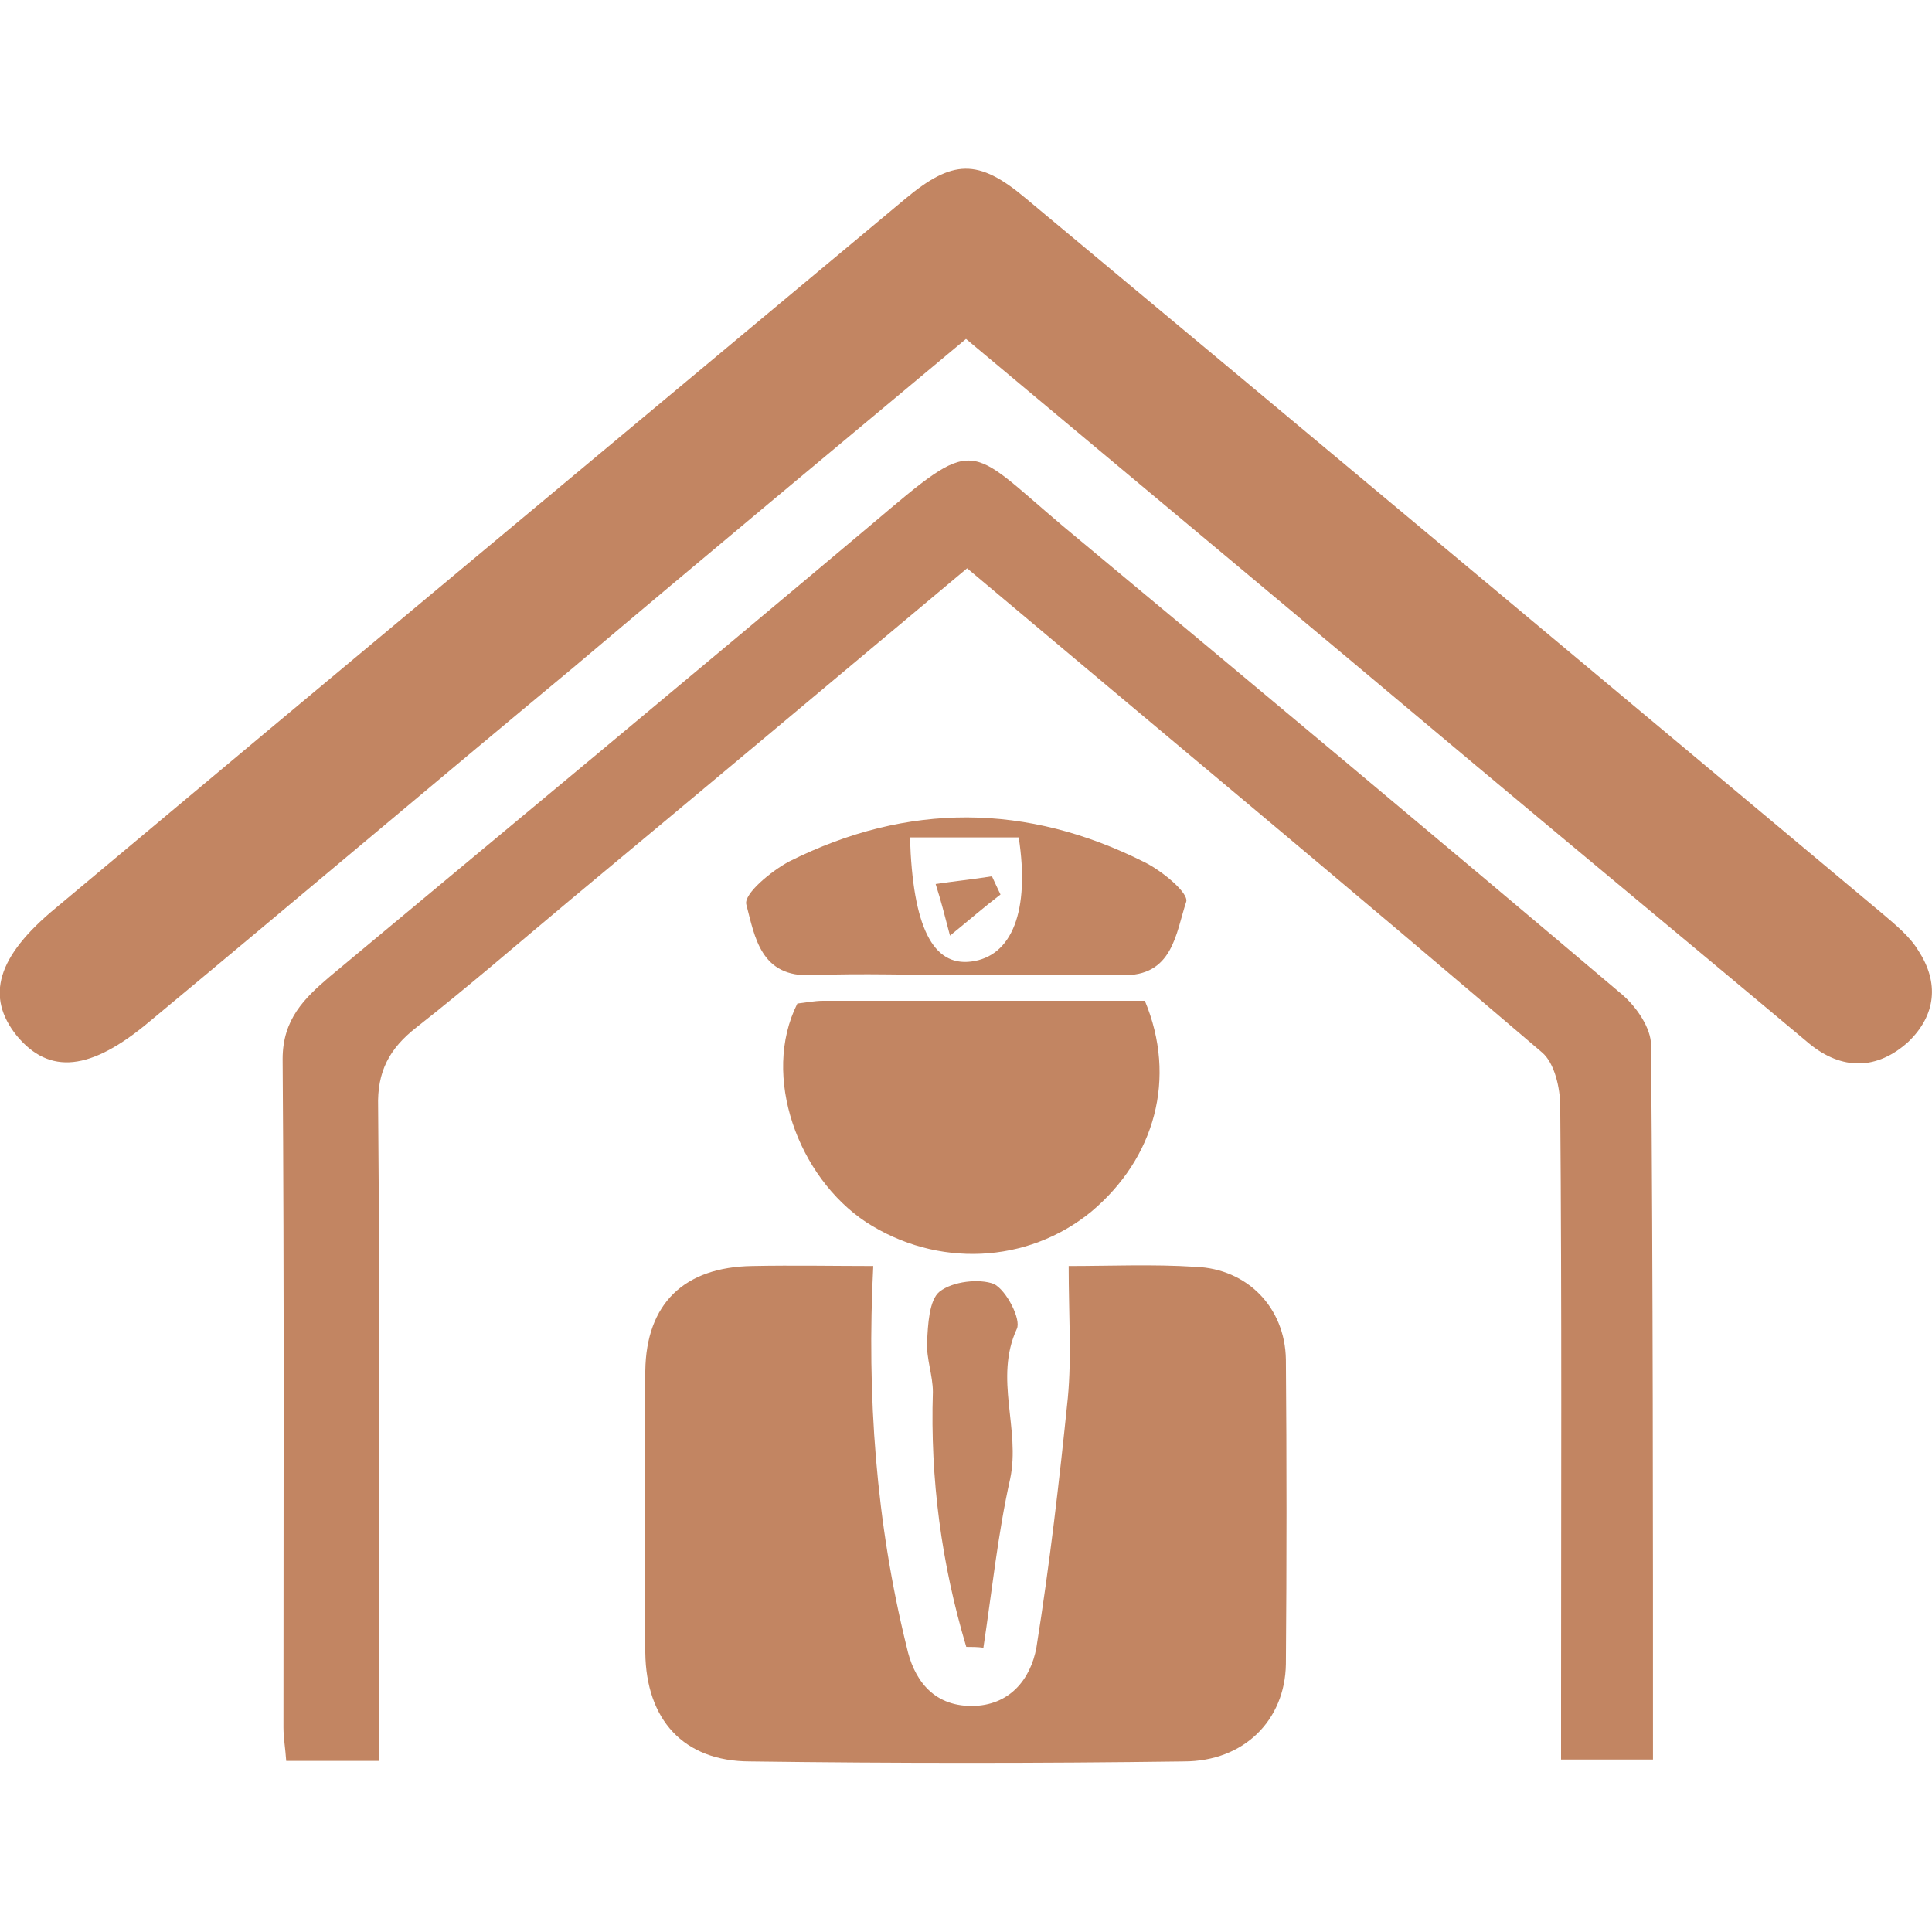
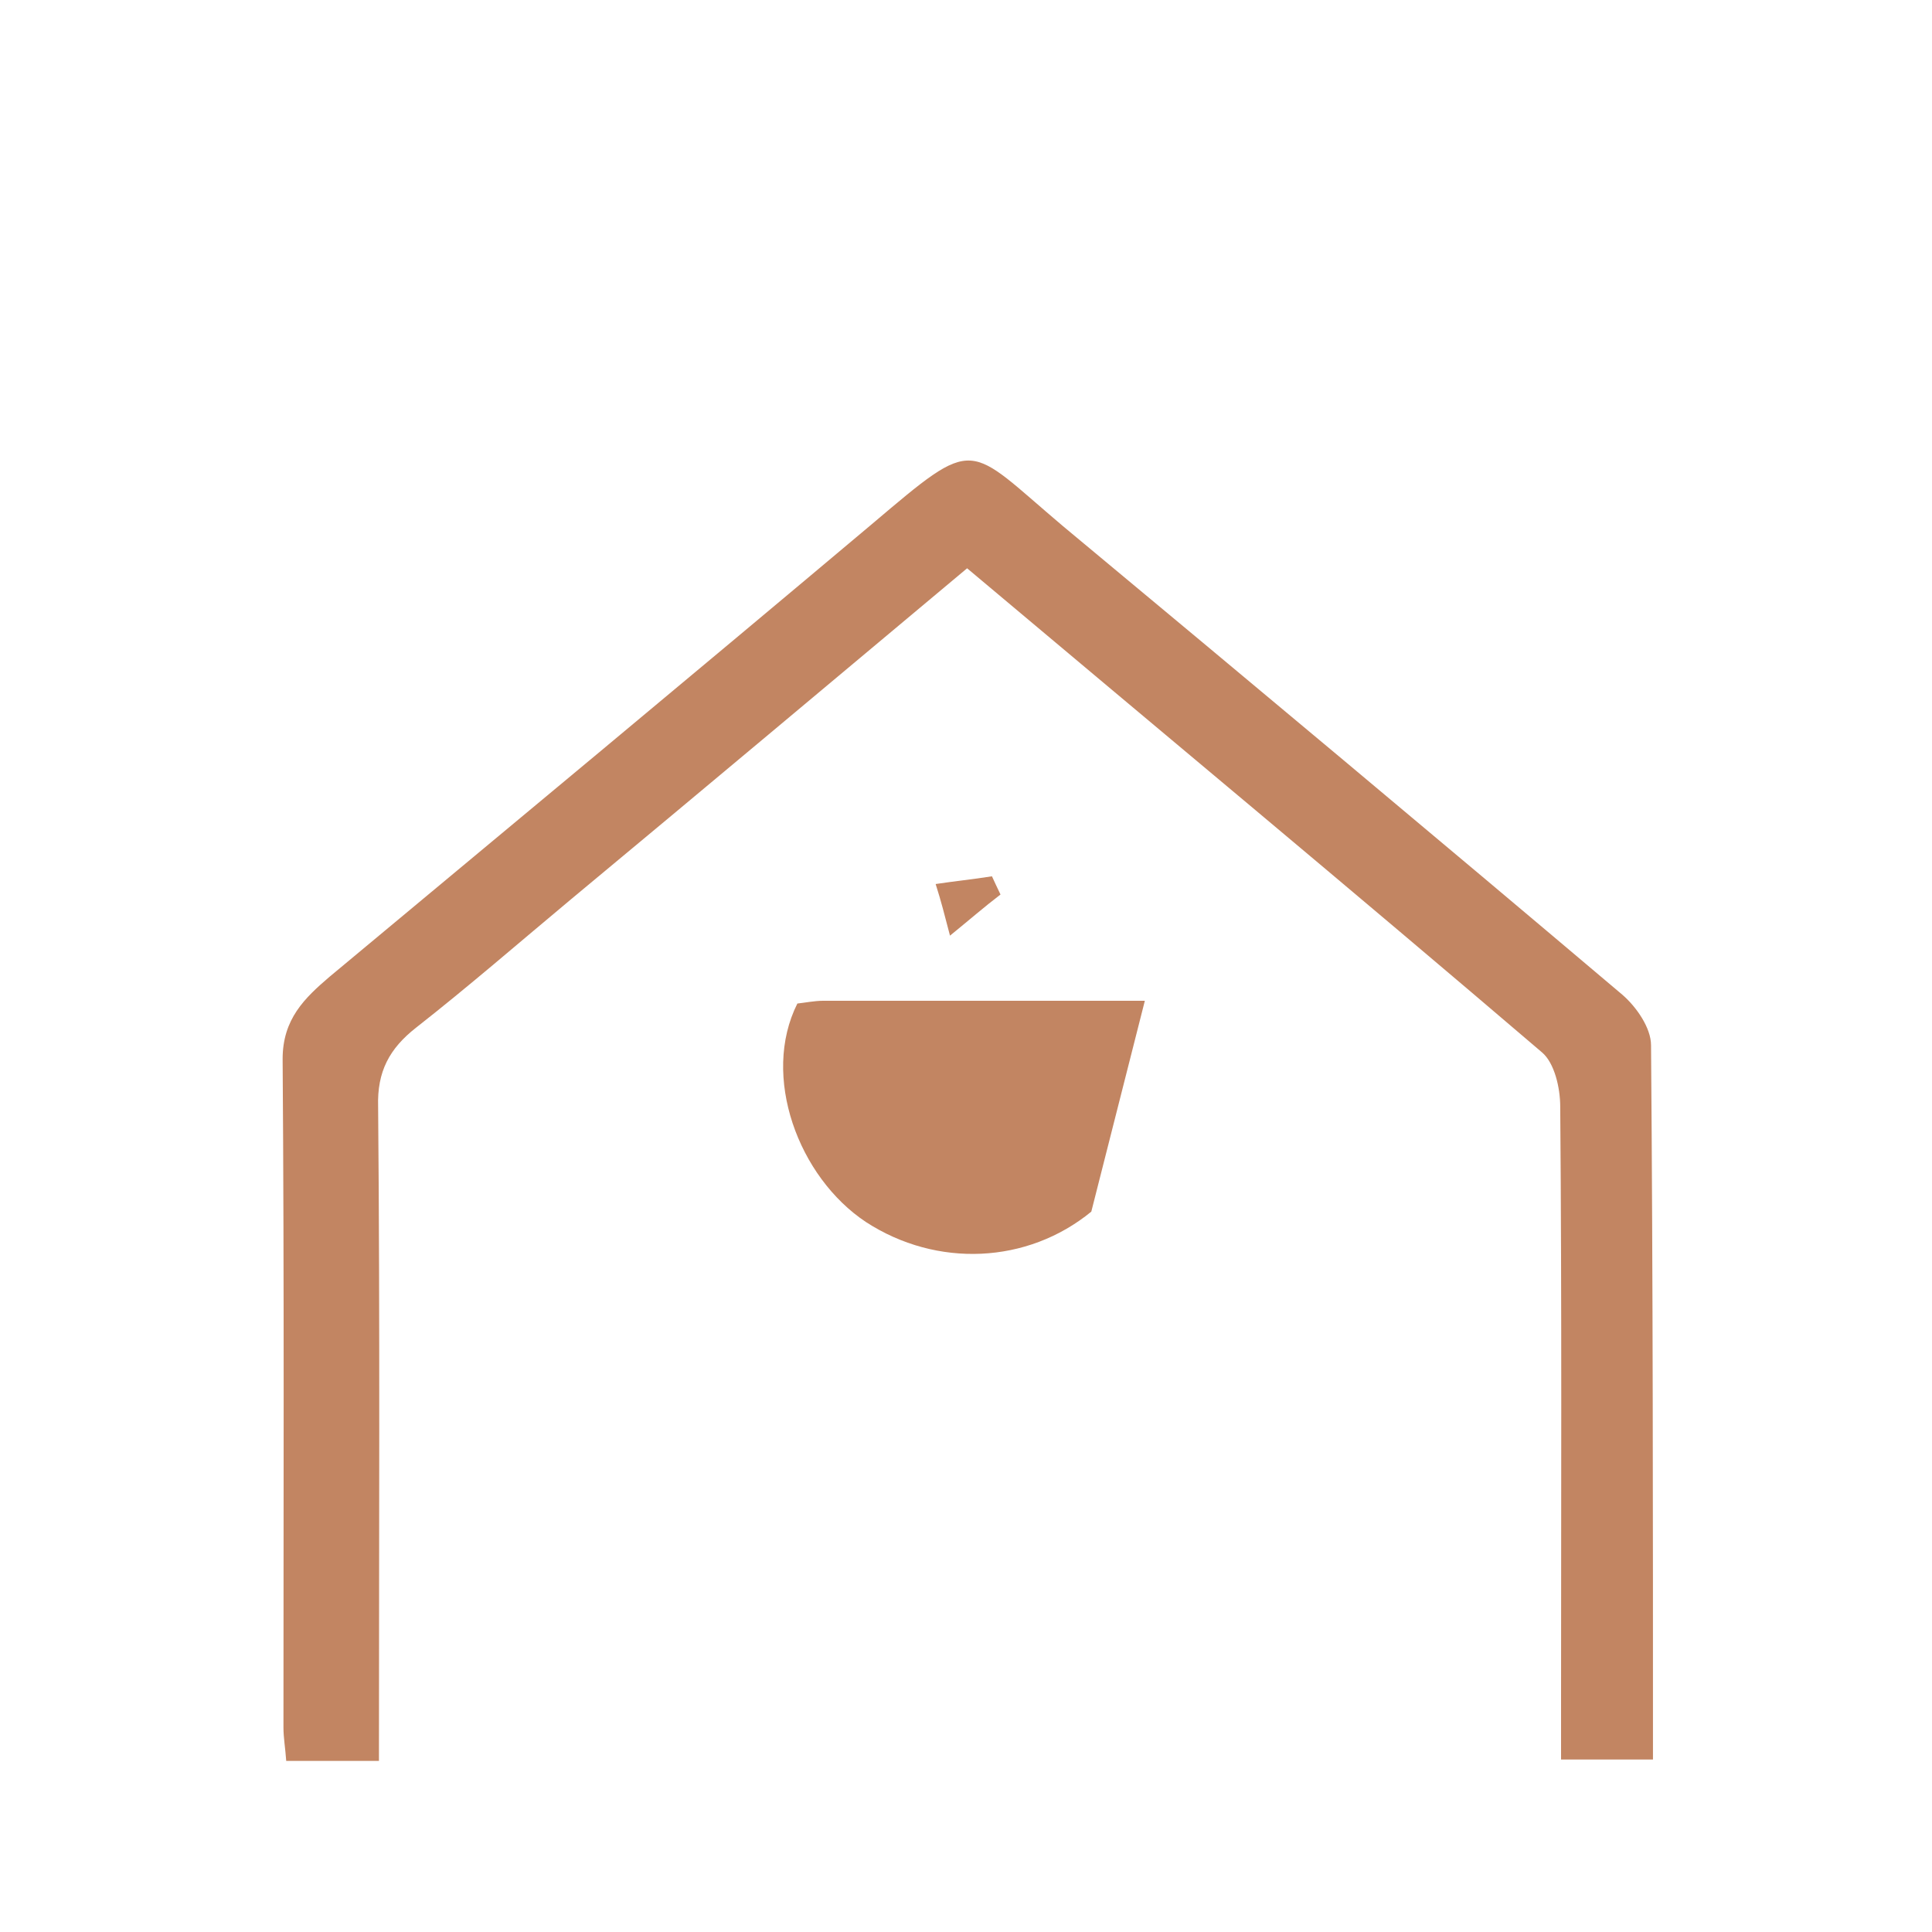
<svg xmlns="http://www.w3.org/2000/svg" id="Layer_1" x="0px" y="0px" viewBox="0 0 70 70" style="enable-background:new 0 0 70 70;" xml:space="preserve">
  <style type="text/css">	.st0{fill:#C28562;}</style>
  <g>
-     <path class="st0" d="M69.15,37.74c-1.14,1.04-2.42,1.04-3.6,0.07c-4.01-3.36-8.06-6.71-12.07-10.07   C47.35,22.59,41.2,17.47,35,12.28c-4.77,3.98-9.51,7.92-14.22,11.9c-5.12,4.25-10.24,8.58-15.36,12.83   c-2.14,1.8-3.63,1.94-4.81,0.52c-1.14-1.42-0.73-2.87,1.42-4.64c10.24-8.58,20.51-17.12,30.75-25.67c1.73-1.45,2.66-1.49,4.39-0.03   c10.34,8.61,20.69,17.26,31.03,25.91c0.48,0.41,1,0.83,1.31,1.35C70.26,35.6,70.15,36.77,69.15,37.74z" />
    <path class="st0" d="M56.56,63.76v-2.04c0-7.23,0.03-14.43-0.03-21.62c0-0.69-0.21-1.59-0.66-1.97   c-6.88-5.88-13.84-11.66-20.83-17.54c-4.84,4.05-9.58,8.03-14.36,12c-1.87,1.56-3.7,3.15-5.6,4.64c-0.97,0.76-1.42,1.59-1.38,2.87   c0.07,7.85,0.03,15.67,0.03,23.7h-3.36c-0.03-0.45-0.1-0.83-0.1-1.21c0-8.06,0.03-16.16-0.03-24.22c0-1.45,0.8-2.21,1.7-2.98   c6.57-5.47,13.11-10.9,19.65-16.4c3.84-3.25,3.39-2.91,6.92,0.07c6.78,5.64,13.53,11.28,20.27,16.98c0.52,0.45,1.04,1.21,1.04,1.83   c0.07,8.58,0.07,17.16,0.07,25.88H56.56z" />
-     <path class="st0" d="M46.59,49.26c0.03,3.67,0.03,7.37,0,11.03c-0.03,2.04-1.52,3.53-3.7,3.53c-5.22,0.07-10.48,0.07-15.71,0   c-2.42,0-3.77-1.52-3.8-3.94V49.68c0.03-2.46,1.42-3.77,3.87-3.81c1.52-0.03,3.01,0,4.39,0c-0.24,4.7,0.1,9.31,1.21,13.8   c0.24,1.11,0.9,2.14,2.35,2.14c1.38,0,2.14-0.97,2.35-2.11c0.48-3.01,0.83-6.02,1.14-9.06c0.14-1.49,0.03-3.01,0.03-4.77   c1.52,0,3.04-0.07,4.6,0.03C45.18,45.97,46.56,47.36,46.59,49.26z" />
-     <path class="st0" d="M39.54,43.9c-2.32,1.9-5.6,2.04-8.16,0.38c-2.46-1.63-3.81-5.29-2.49-7.92c0.28-0.03,0.62-0.1,0.93-0.1h11.66   C42.65,39.06,41.85,41.96,39.54,43.9z" />
-     <path class="st0" d="M41.47,31.24c-4.25-2.14-8.58-2.18-12.87-0.03c-0.66,0.35-1.66,1.18-1.56,1.56c0.31,1.18,0.52,2.66,2.39,2.56   c1.83-0.07,3.67,0,5.53,0c1.87,0,3.77-0.03,5.67,0c1.87,0.07,1.97-1.52,2.35-2.66C43.07,32.35,42.1,31.55,41.47,31.24z    M35.18,34.84c-1.38,0.17-2.11-1.25-2.21-4.5h3.94C37.32,33,36.67,34.66,35.18,34.84z" />
-     <path class="st0" d="M36.84,48.15c-0.83,1.8,0.14,3.63-0.24,5.43c-0.45,2.01-0.66,4.08-0.97,6.12c-0.21-0.03-0.42-0.03-0.62-0.03   c-0.9-3.01-1.31-6.09-1.21-9.24c0-0.59-0.24-1.21-0.21-1.8c0.03-0.62,0.07-1.52,0.45-1.83c0.48-0.38,1.45-0.48,1.97-0.28   C36.46,46.74,37.01,47.81,36.84,48.15z" />
+     <path class="st0" d="M39.54,43.9c-2.32,1.9-5.6,2.04-8.16,0.38c-2.46-1.63-3.81-5.29-2.49-7.92c0.28-0.03,0.62-0.1,0.93-0.1h11.66   z" />
    <path class="st0" d="M36.25,32.41c-0.59,0.45-1.14,0.93-1.83,1.49c-0.21-0.8-0.31-1.21-0.52-1.87c0.66-0.1,1.35-0.17,2.04-0.28   C36.04,31.96,36.15,32.21,36.25,32.41z" />
  </g>
</svg>